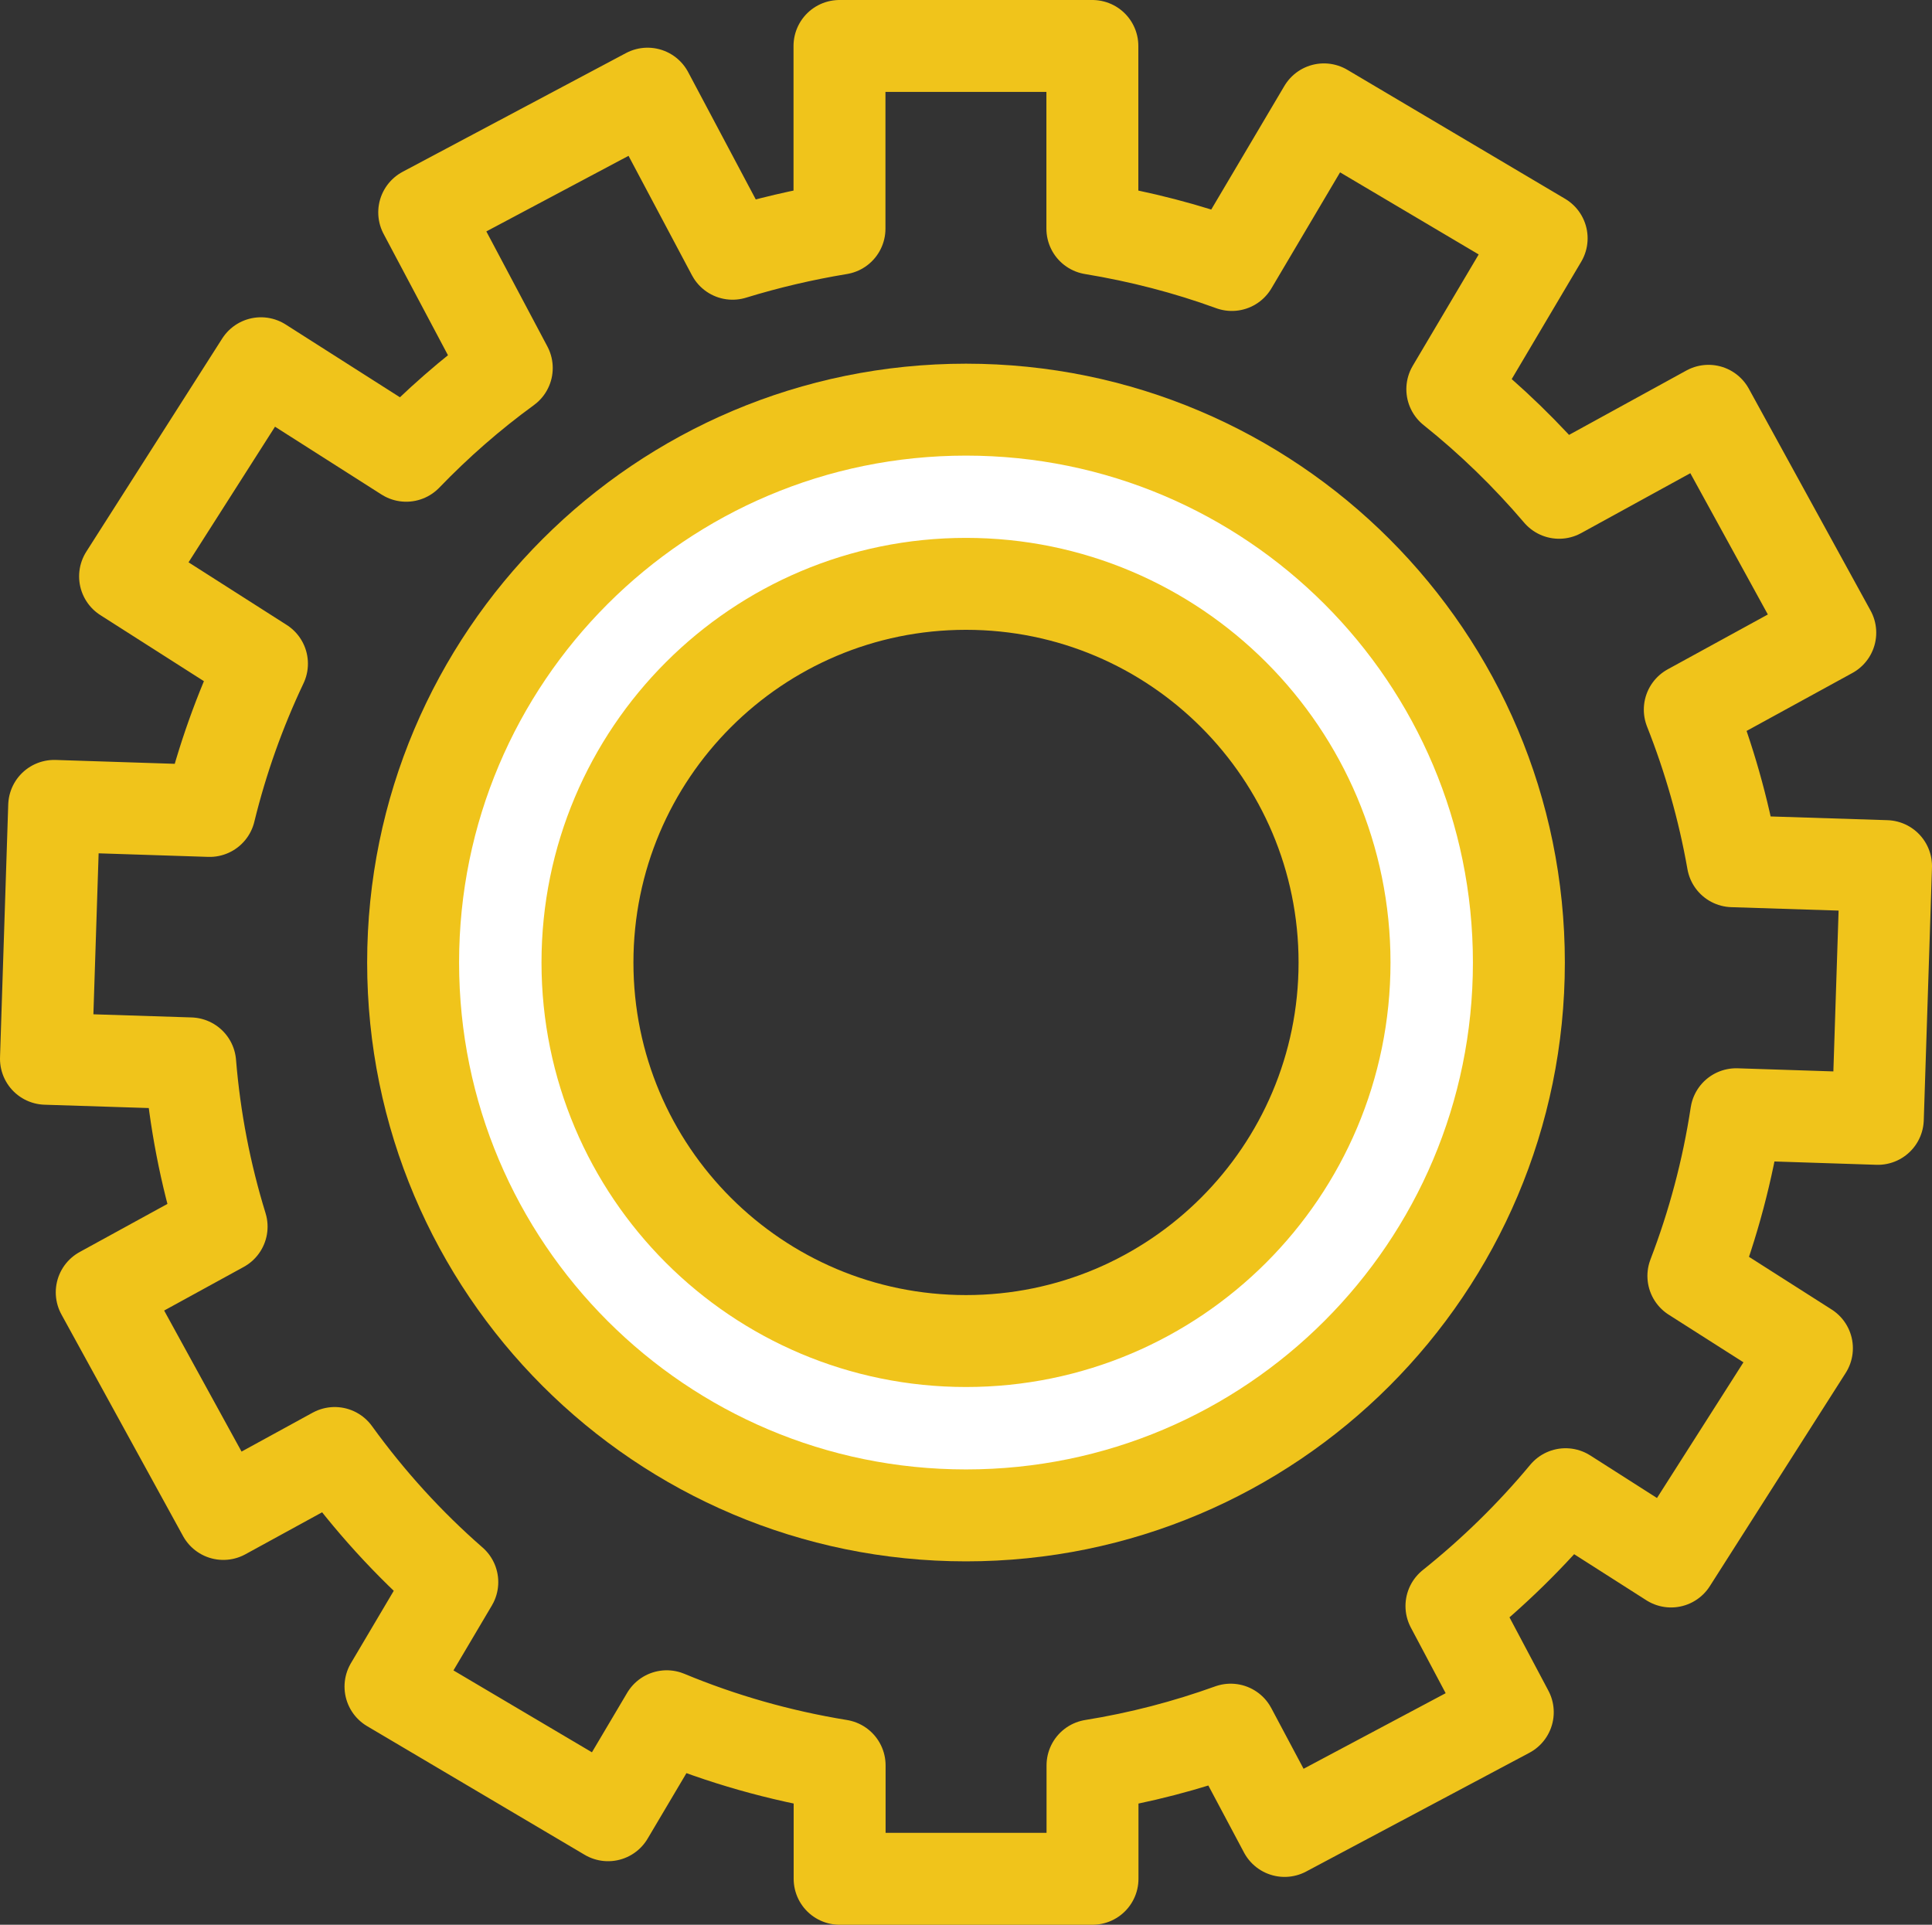
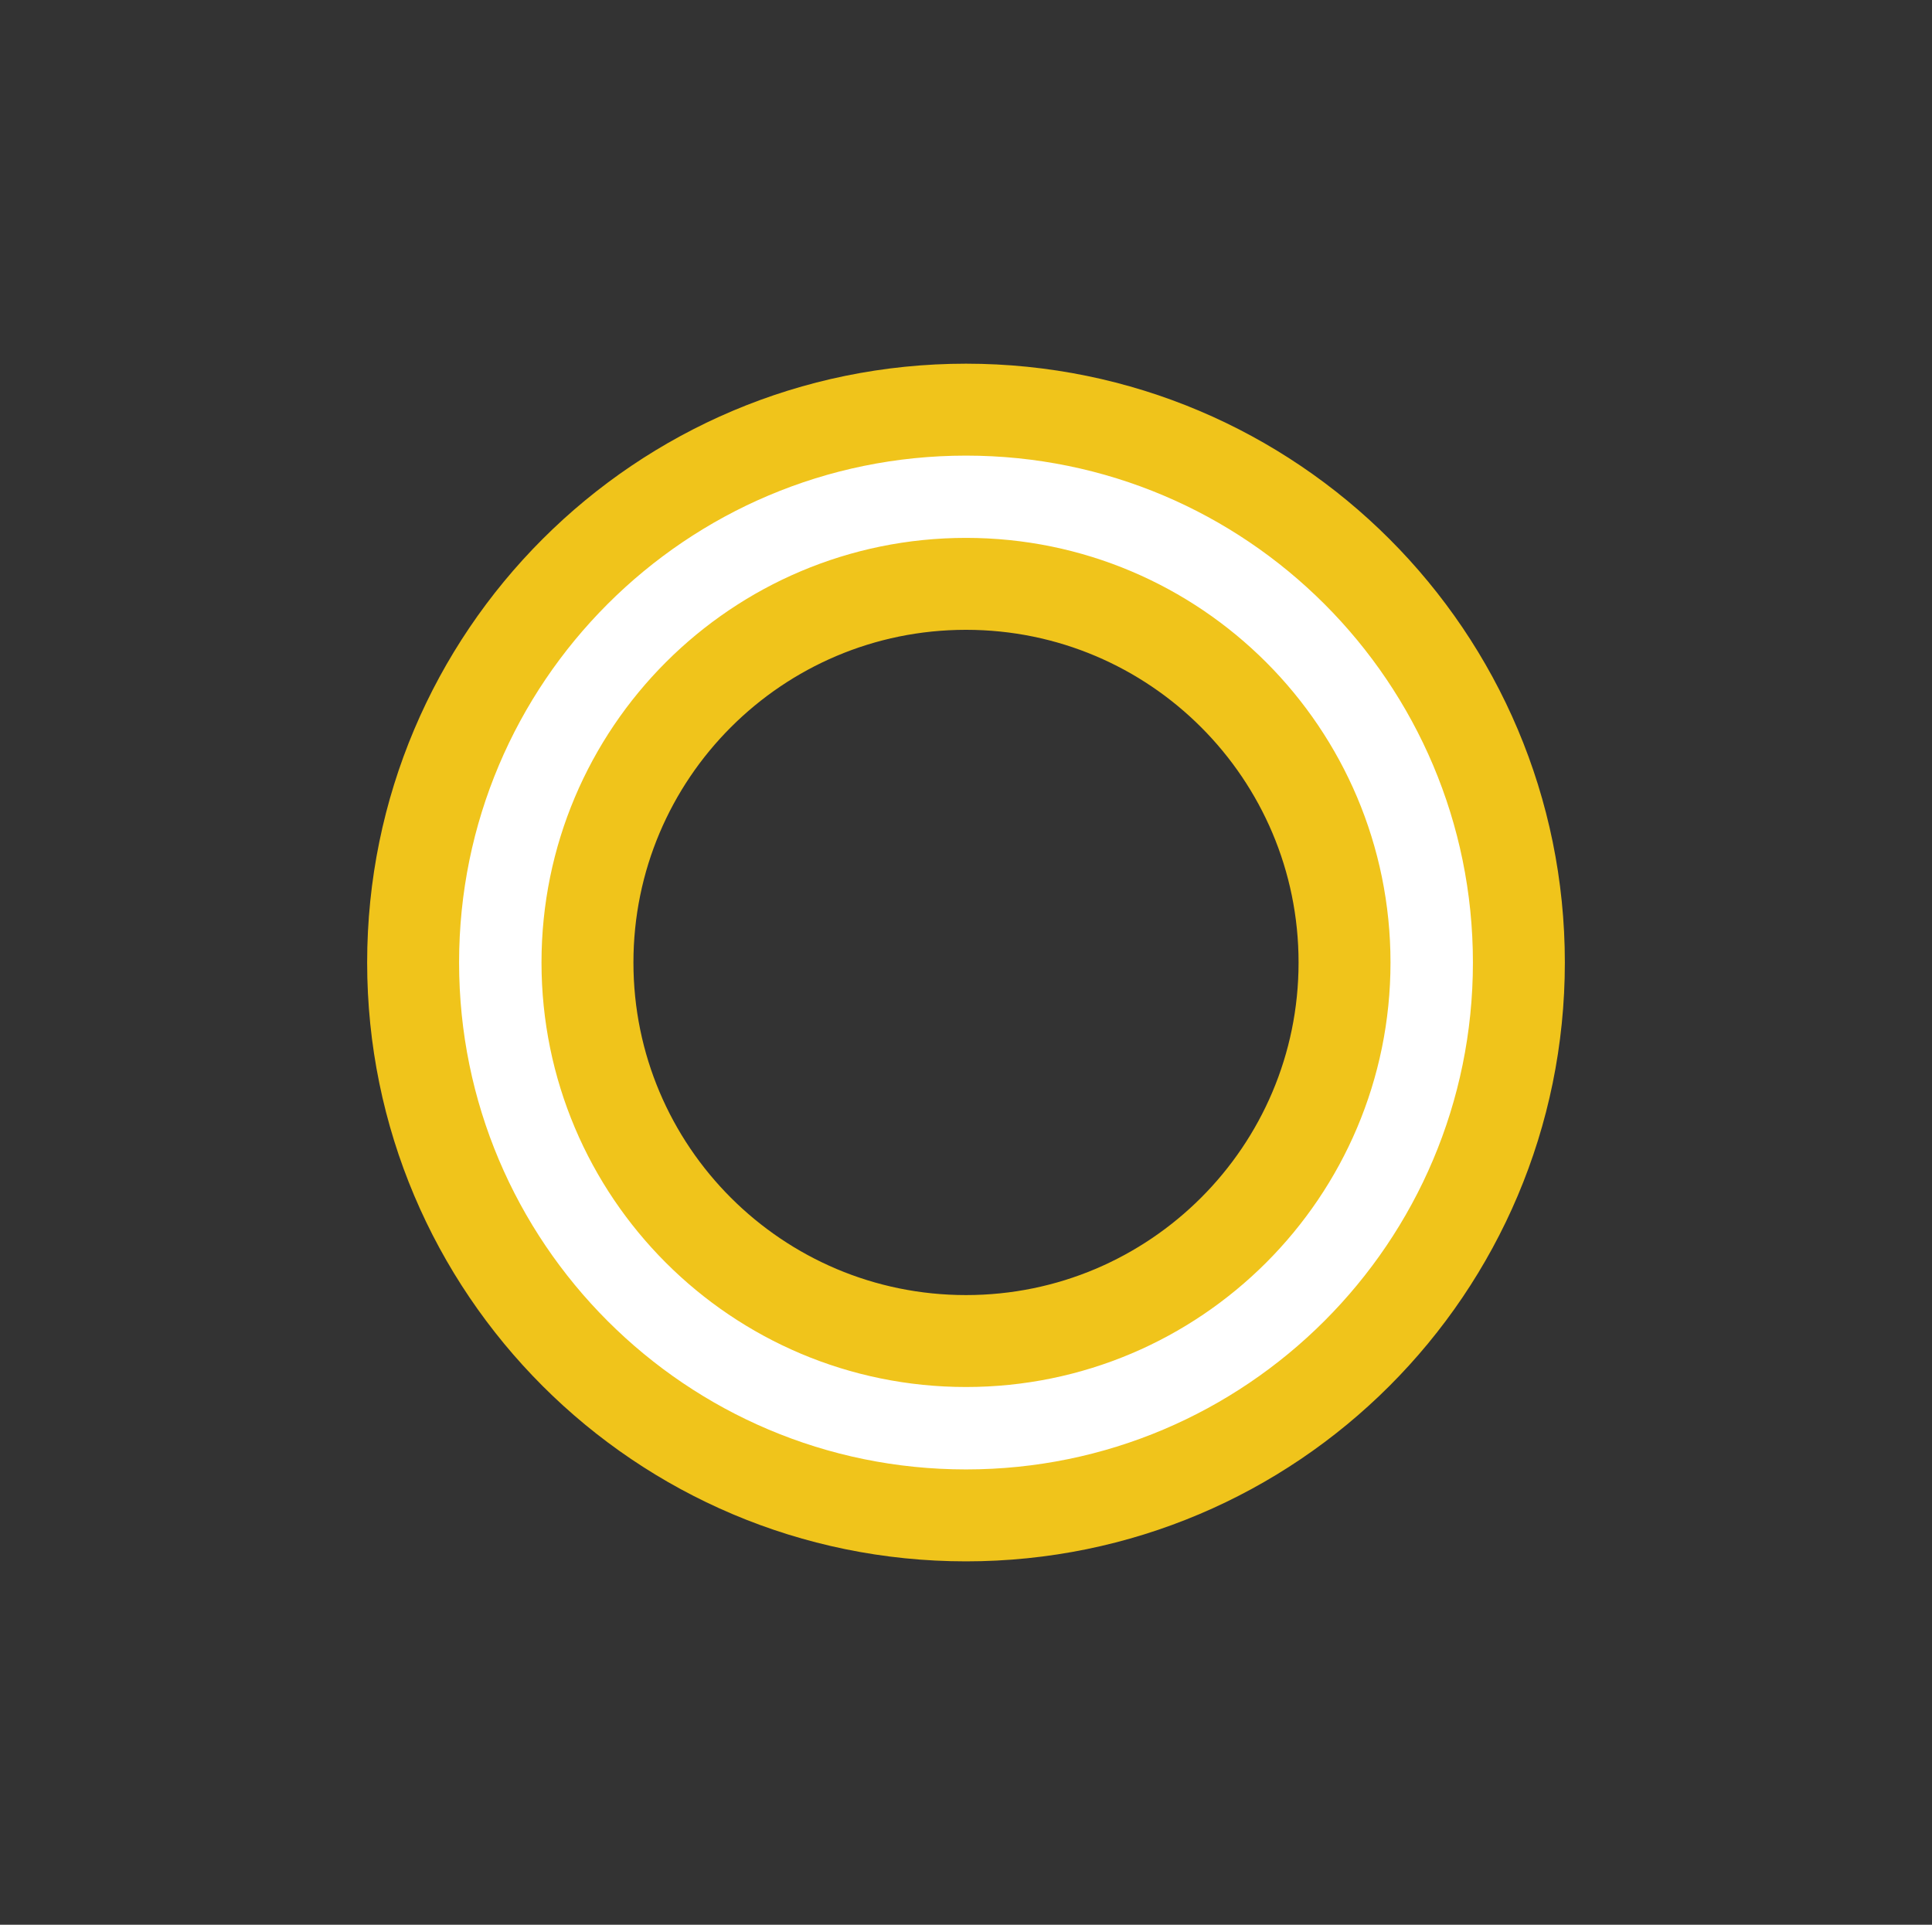
<svg xmlns="http://www.w3.org/2000/svg" id="Layer_2" data-name="Layer 2" viewBox="0 0 134.08 133.58">
  <rect x="0" y="0" width="134.08" height="133.58" fill="#333333" stroke="none" />
  <defs>
    <style>
      .cls-1 {
        fill: #fff;
        stroke-miterlimit: 10;
      }

      .cls-1, .cls-2 {
        stroke: #f0c41b;
        stroke-width: 6.38px;
      }

      .cls-2 {
        fill: none;
        stroke-linecap: round;
        stroke-linejoin: round;
      }
    </style>
  </defs>
  <g id="Layer_2-2" data-name="Layer 2">
    <g id="Capa_1" data-name="Capa 1">
      <g>
-         <path class="cls-2" d="M130.32,77.65l.57-17.54-10.64-.34c-.64-3.64-1.65-7.16-2.98-10.52l9.75-5.34-8.45-15.4-10.37,5.69c-2.24-2.63-4.72-5.04-7.41-7.19l6.2-10.47-15.11-8.95-6.39,10.8c-3.1-1.13-6.34-1.97-9.68-2.52V3.19h-17.55v12.68c-2.54.42-5.01,1-7.42,1.74l-5.9-11.11-15.5,8.24,5.73,10.8c-2.5,1.82-4.83,3.86-6.98,6.09l-10.08-6.42-9.43,14.79,9.5,6.06c-1.54,3.25-2.76,6.66-3.63,10.22l-10.79-.35-.57,17.55,10.01.32c.32,3.91,1.06,7.7,2.18,11.33l-8.32,4.56,8.44,15.38,7.73-4.23c2.38,3.29,5.11,6.3,8.16,8.96l-4.29,7.25,15.1,8.93,4.07-6.87c3.8,1.58,7.82,2.73,12,3.41v7.87h17.55v-7.87c3.3-.53,6.51-1.37,9.59-2.48l3.74,7.03,15.49-8.24-3.91-7.37c2.9-2.32,5.55-4.91,7.92-7.76l7.32,4.67,9.43-14.8-7.88-5.02c1.37-3.57,2.38-7.33,2.97-11.22l9.83.32h0Z" />
        <path class="cls-1" d="M67.04,28.43c-21.19,0-38.37,17.18-38.37,38.37s17.18,38.37,38.37,38.37,38.37-17.18,38.37-38.37-17.17-38.37-38.37-38.37ZM67.04,93.07c-14.51,0-26.27-11.76-26.27-26.27s11.76-26.28,26.27-26.28,26.27,11.77,26.27,26.28-11.77,26.27-26.27,26.27Z" />
      </g>
    </g>
  </g>
</svg>